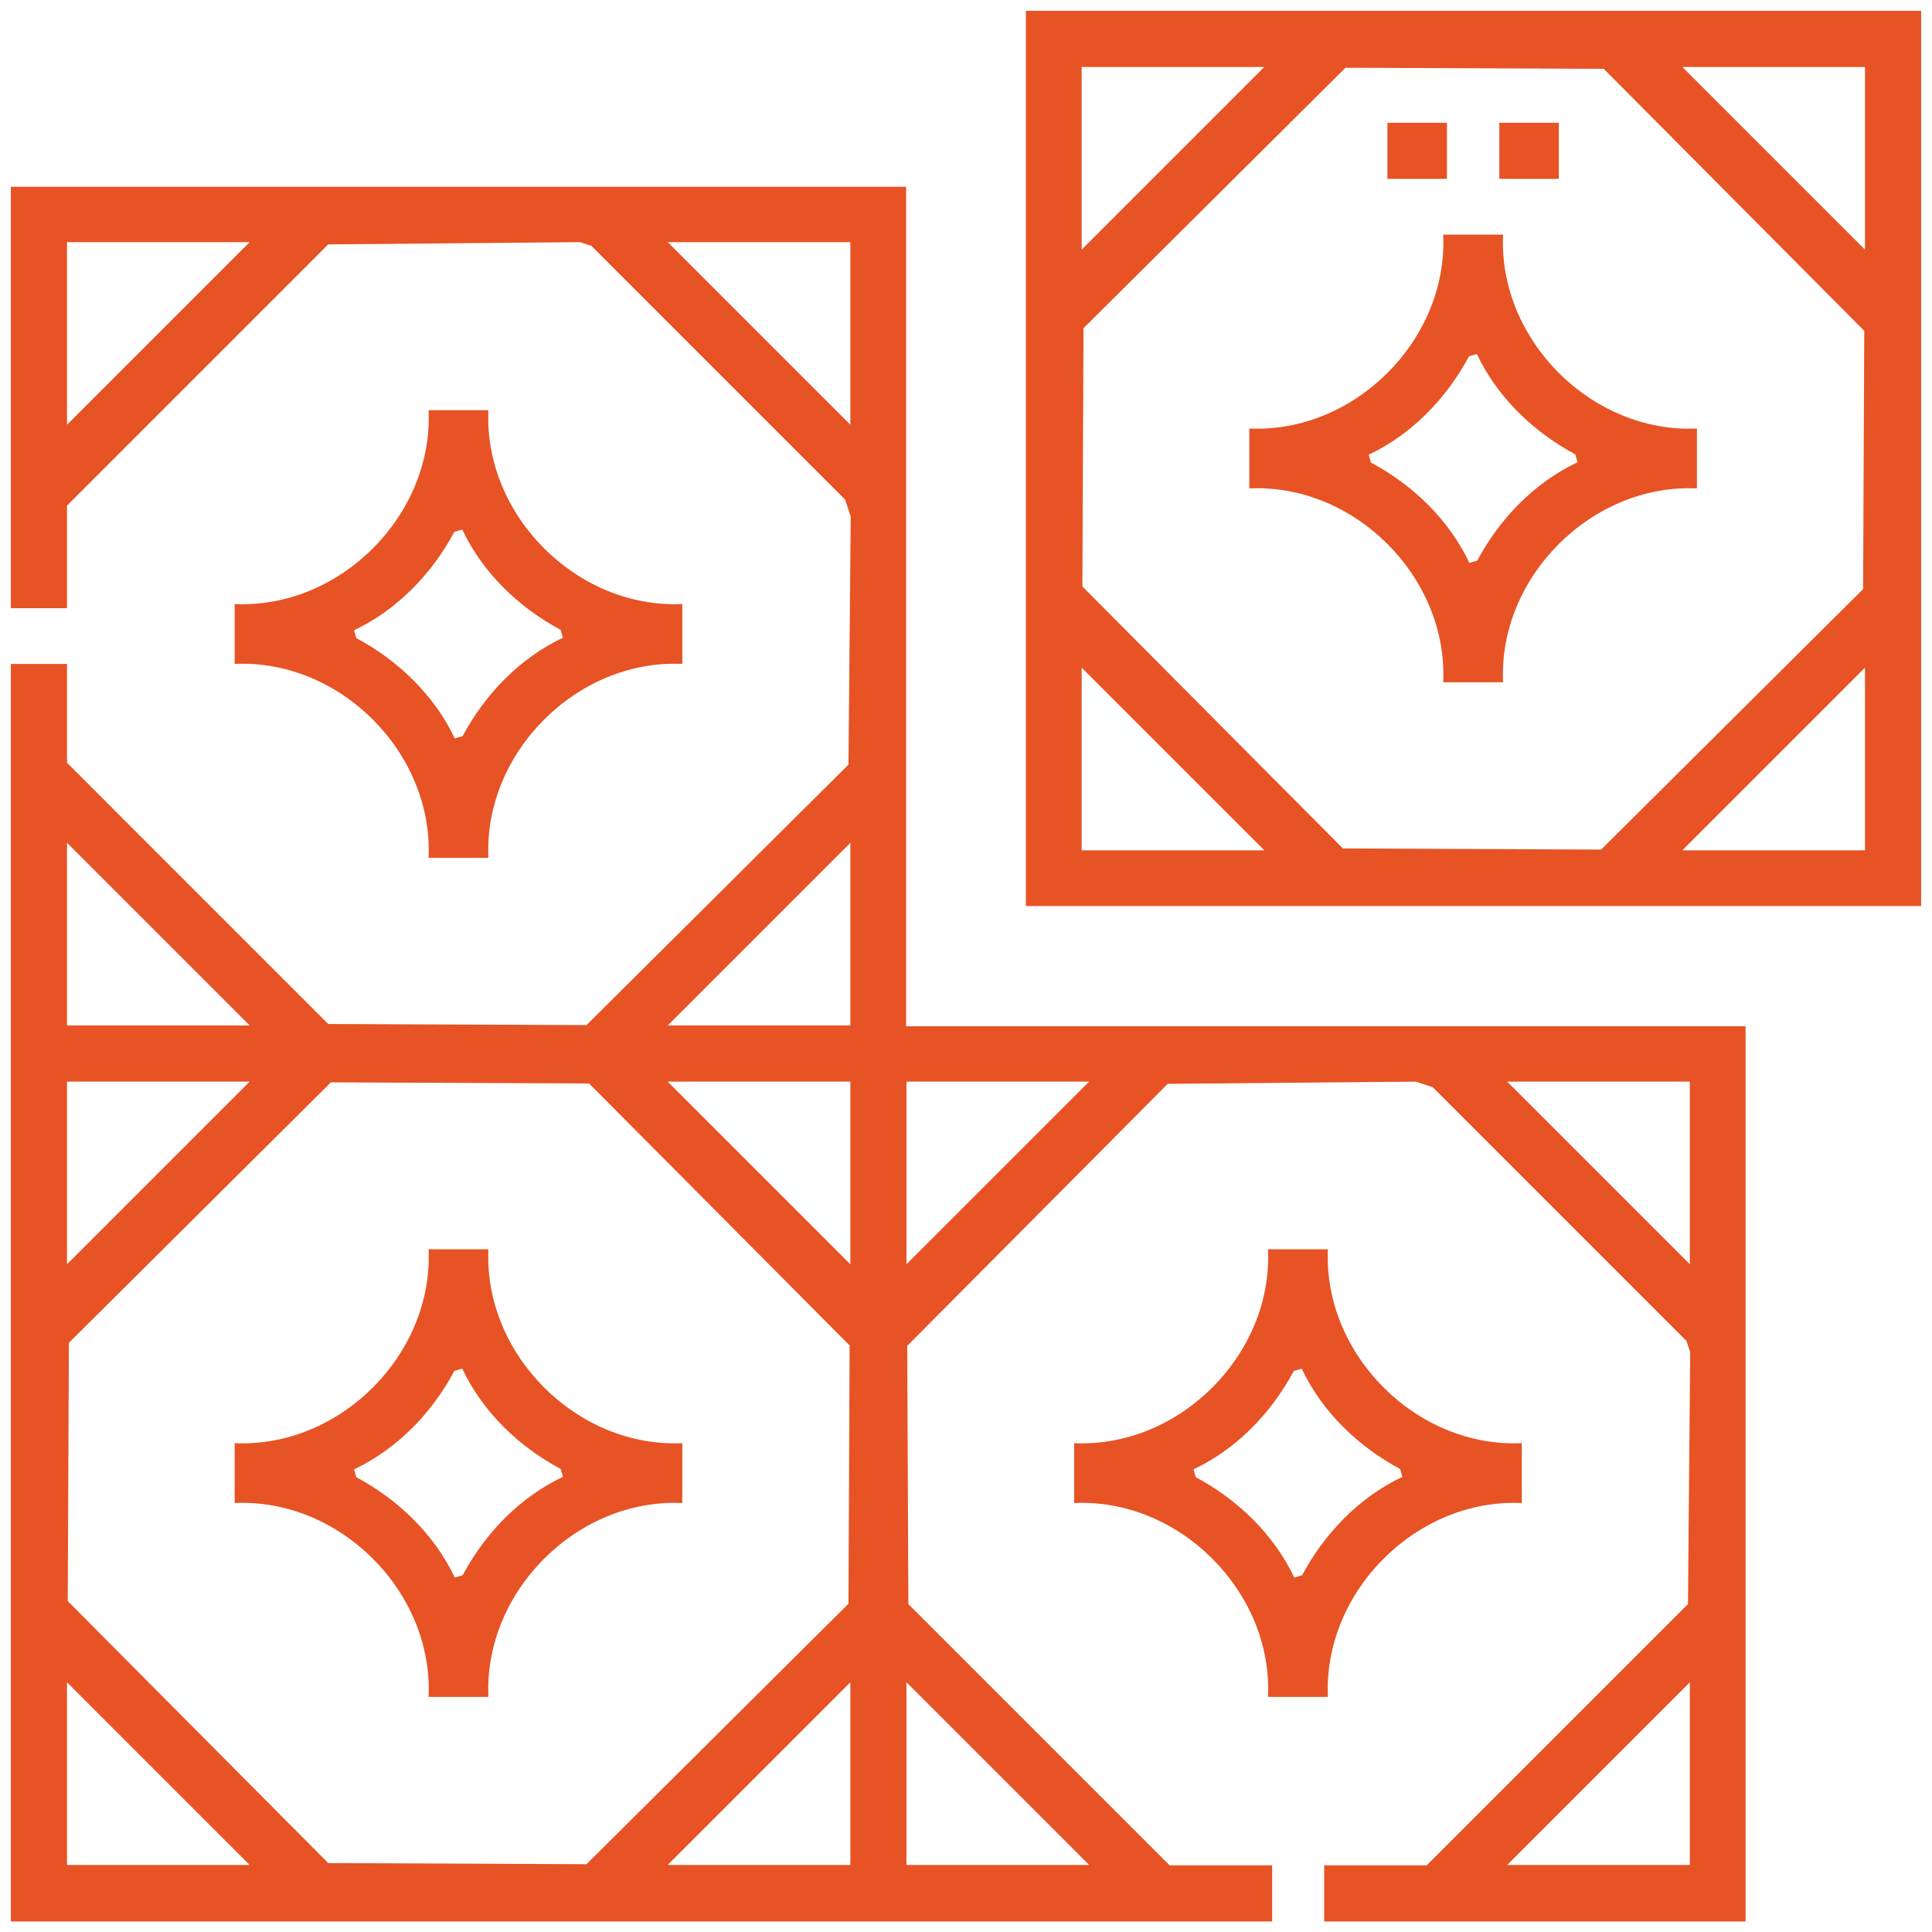
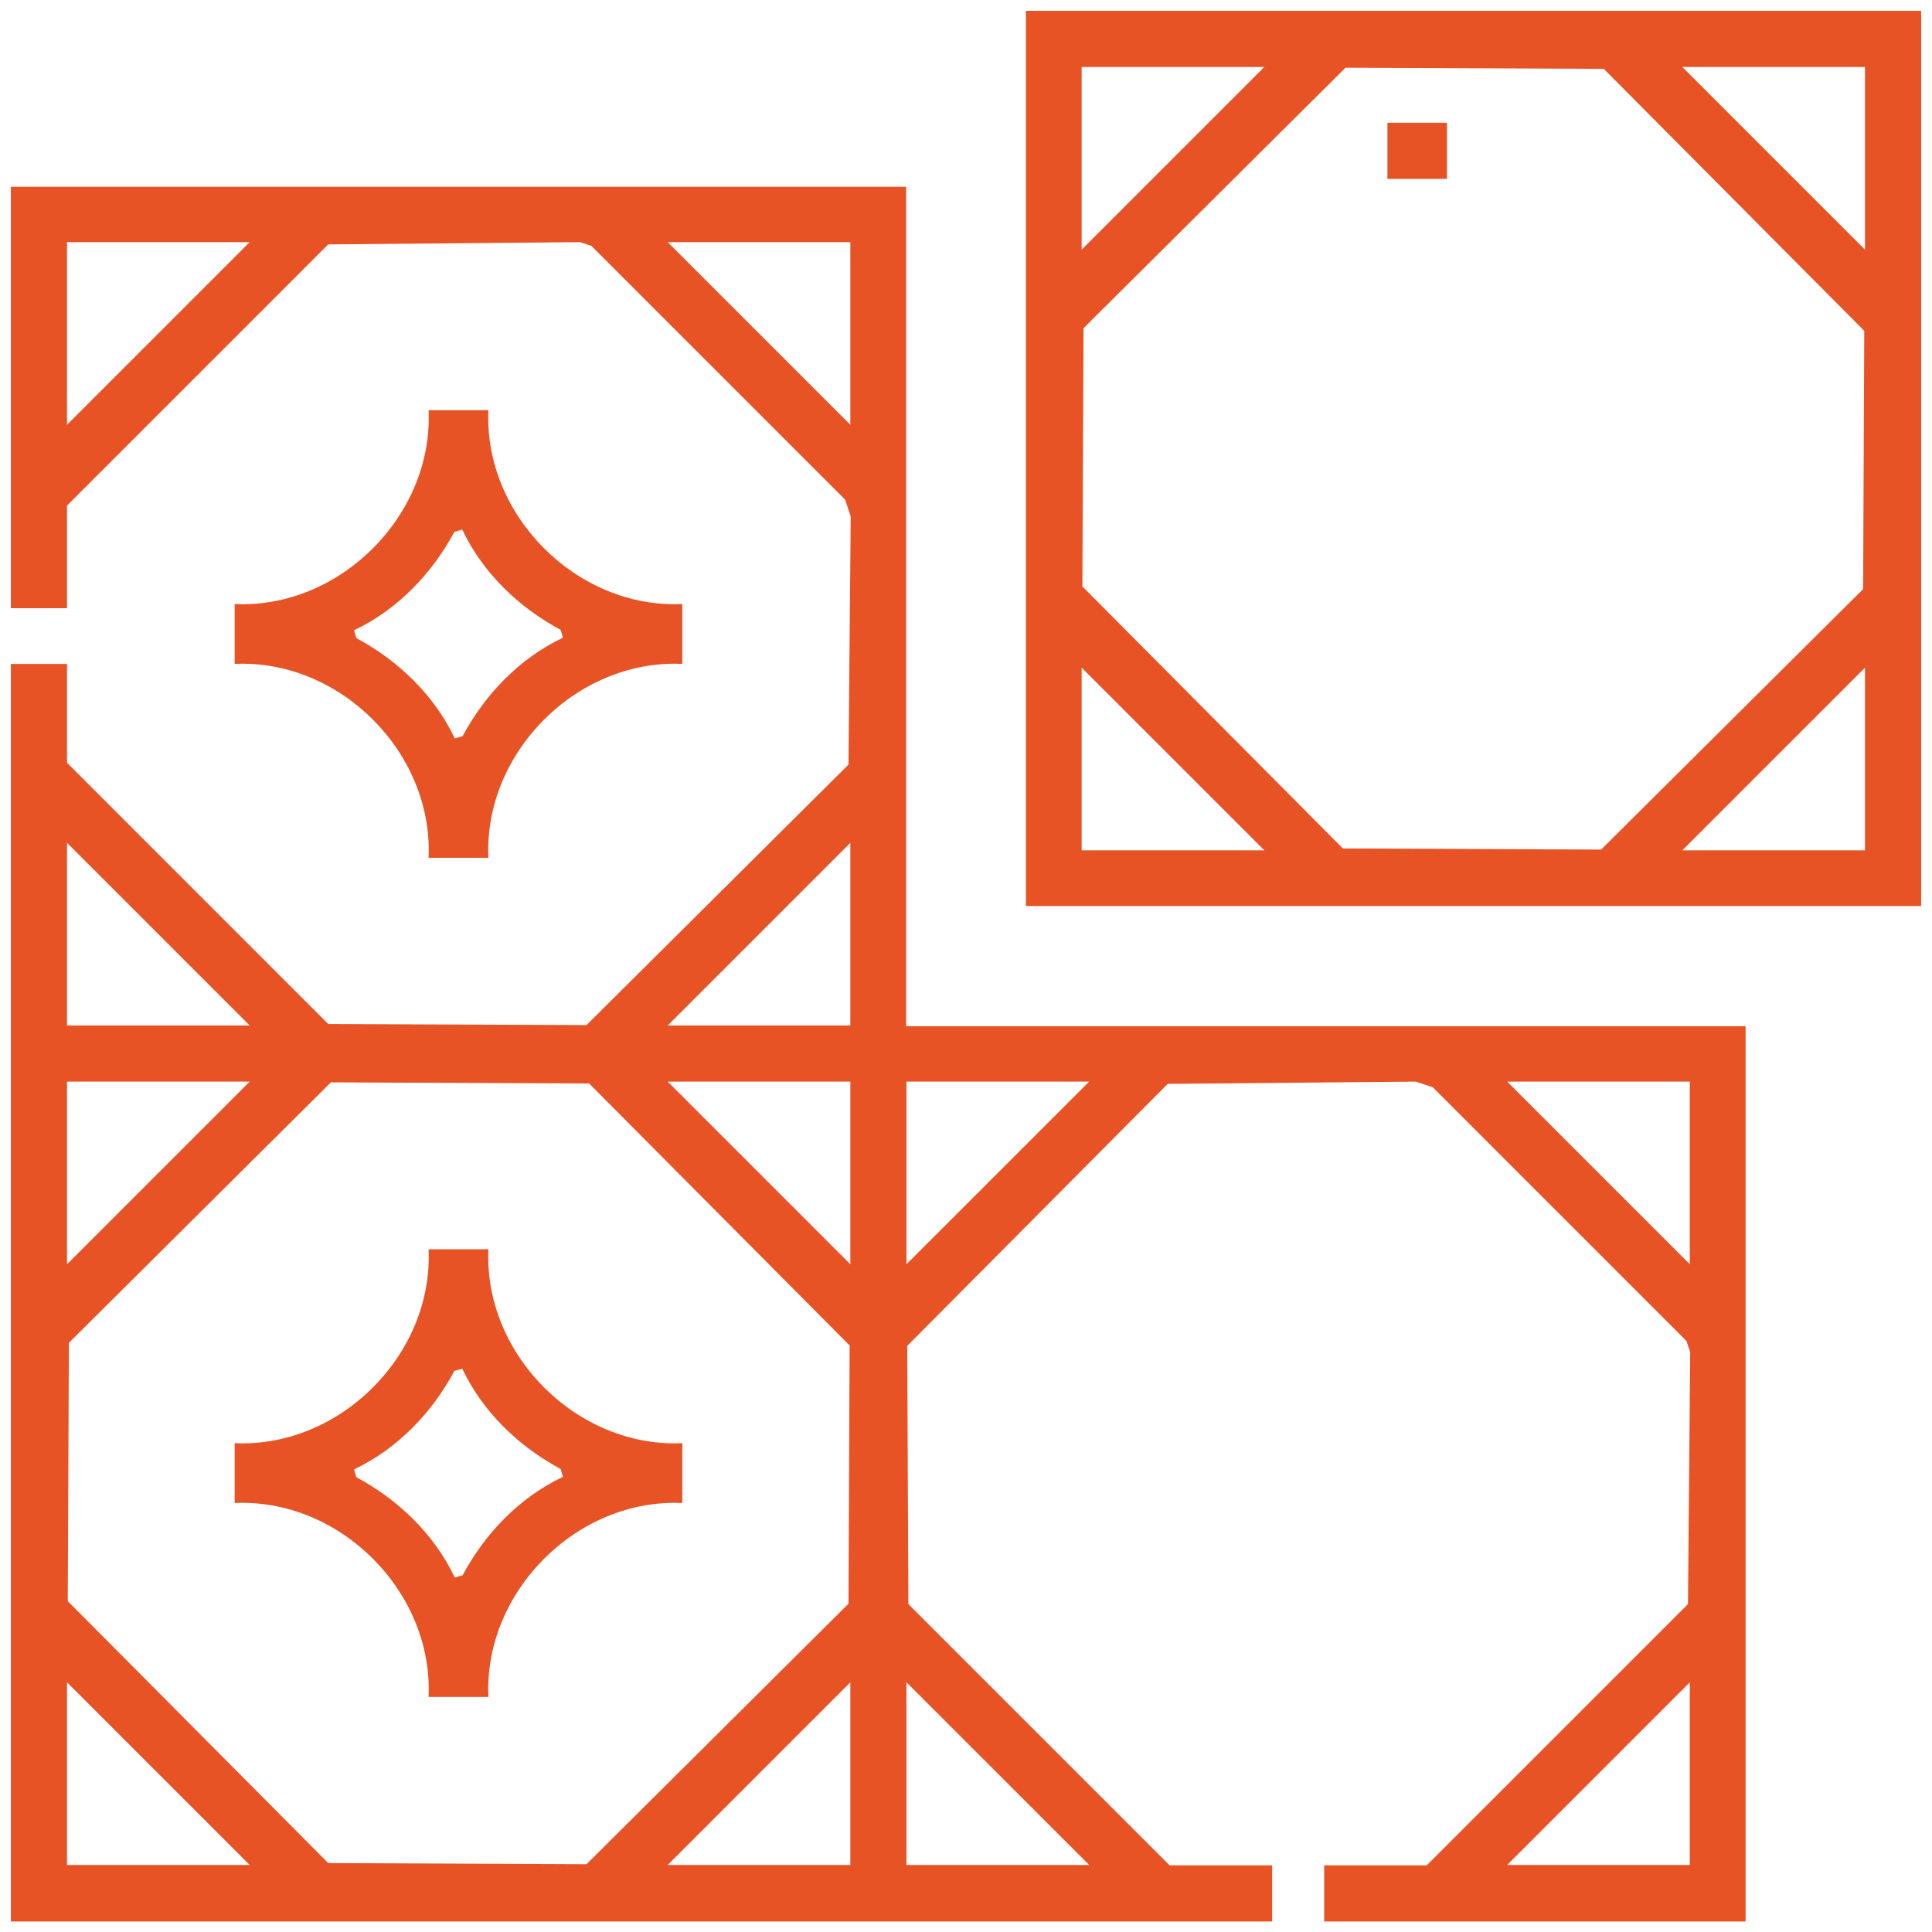
<svg xmlns="http://www.w3.org/2000/svg" width="58" height="58" viewBox="0 0 58 58" fill="none">
  <path d="M0.326 57.672V19.932H2.012V22.898L9.854 30.741L17.607 30.774L25.472 22.954L25.539 15.505L25.371 14.999L17.753 7.381L17.416 7.269L9.854 7.337L2.012 15.179V18.258H0.326V5.606H27.202V30.808H52.404V57.684H39.753V55.998H42.831L50.674 48.156L50.741 40.594L50.629 40.257L43.011 32.639L42.505 32.471L35.056 32.538L27.236 40.403L27.27 48.156L35.112 55.998H38.191V57.684H0.326V57.672ZM7.495 7.269H2.012V12.752L7.495 7.269ZM25.528 7.269H20.045L25.528 12.752V7.269ZM7.495 30.785L2.012 25.302V30.785H7.495ZM25.528 30.785V25.302L20.045 30.785H25.528ZM7.495 32.471H2.012V37.954L7.495 32.471ZM9.933 32.493L2.068 40.313L2.034 48.066L9.854 55.931L17.607 55.965L25.472 48.145L25.506 40.392L17.686 32.527L9.933 32.493ZM25.528 32.471H20.045L25.528 37.954V32.471ZM32.697 32.471H27.213V37.954L32.697 32.471ZM50.73 32.471H45.247L50.73 37.954V32.471ZM7.495 55.987L2.012 50.504V55.987H7.495ZM25.528 55.987V50.504L20.045 55.987H25.528ZM32.697 55.987L27.213 50.504V55.987H32.697ZM50.73 55.987V50.504L45.247 55.987H50.73Z" fill="#E75325" />
  <path d="M57.674 0.325V27.201H30.798V0.325H57.674ZM37.955 2.011H32.472V7.494L37.955 2.011ZM40.393 2.033L32.528 9.853L32.494 17.606L40.314 25.471L48.067 25.505L55.932 17.685L55.966 9.932L48.146 2.067L40.393 2.033ZM55.988 2.011H50.505L55.988 7.494V2.011ZM37.955 25.527L32.472 20.044V25.527H37.955ZM55.988 25.527V20.044L50.505 25.527H55.988Z" fill="#E75325" />
  <path d="M14.663 12.314C14.517 15.471 17.326 18.28 20.483 18.134V19.931C17.326 19.785 14.517 22.594 14.663 25.752H12.866C13.011 22.594 10.203 19.785 7.045 19.931V18.134C10.203 18.28 13.011 15.471 12.866 12.314H14.663ZM13.877 15.898L13.641 15.965C12.967 17.224 11.933 18.302 10.63 18.92L10.697 19.156C11.955 19.83 13.034 20.864 13.652 22.167L13.888 22.1C14.562 20.842 15.596 19.763 16.899 19.145L16.832 18.909C15.573 18.235 14.495 17.201 13.877 15.898Z" fill="#E75325" />
-   <path d="M39.865 37.504C39.719 40.662 42.528 43.471 45.685 43.325V45.122C42.528 44.976 39.719 47.785 39.865 50.942H38.067C38.213 47.785 35.404 44.976 32.247 45.122V43.325C35.404 43.471 38.213 40.662 38.067 37.504H39.865ZM39.078 41.089L38.842 41.156C38.168 42.414 37.135 43.493 35.831 44.111L35.899 44.347C37.157 45.021 38.236 46.055 38.854 47.358L39.09 47.291C39.764 46.032 40.797 44.954 42.101 44.336L42.033 44.1C40.775 43.426 39.696 42.392 39.078 41.089Z" fill="#E75325" />
  <path d="M14.663 37.504C14.517 40.662 17.326 43.471 20.483 43.325V45.122C17.326 44.976 14.517 47.785 14.663 50.942H12.866C13.011 47.785 10.203 44.976 7.045 45.122V43.325C10.203 43.471 13.011 40.662 12.866 37.504H14.663ZM13.877 41.089L13.641 41.156C12.967 42.414 11.933 43.493 10.63 44.111L10.697 44.347C11.955 45.021 13.034 46.055 13.652 47.358L13.888 47.291C14.562 46.032 15.596 44.954 16.899 44.336L16.832 44.1C15.573 43.426 14.495 42.392 13.877 41.089Z" fill="#E75325" />
-   <path d="M45.123 7.044C44.977 10.202 47.786 13.011 50.943 12.864V14.662C47.786 14.516 44.977 17.325 45.123 20.482H43.326C43.472 17.325 40.663 14.516 37.505 14.662V12.864C40.663 13.011 43.472 10.202 43.326 7.044H45.123ZM44.337 10.629L44.101 10.696C43.427 11.954 42.393 13.033 41.09 13.651L41.157 13.887C42.416 14.561 43.494 15.595 44.112 16.898L44.348 16.831C45.022 15.572 46.056 14.494 47.359 13.876L47.292 13.64C46.033 12.966 44.955 11.932 44.337 10.629Z" fill="#E75325" />
  <path d="M43.438 3.685H41.651V5.37H43.438V3.685Z" fill="#E75325" />
-   <path d="M46.797 3.685H45.011V5.37H46.797V3.685Z" fill="#E75325" />
</svg>